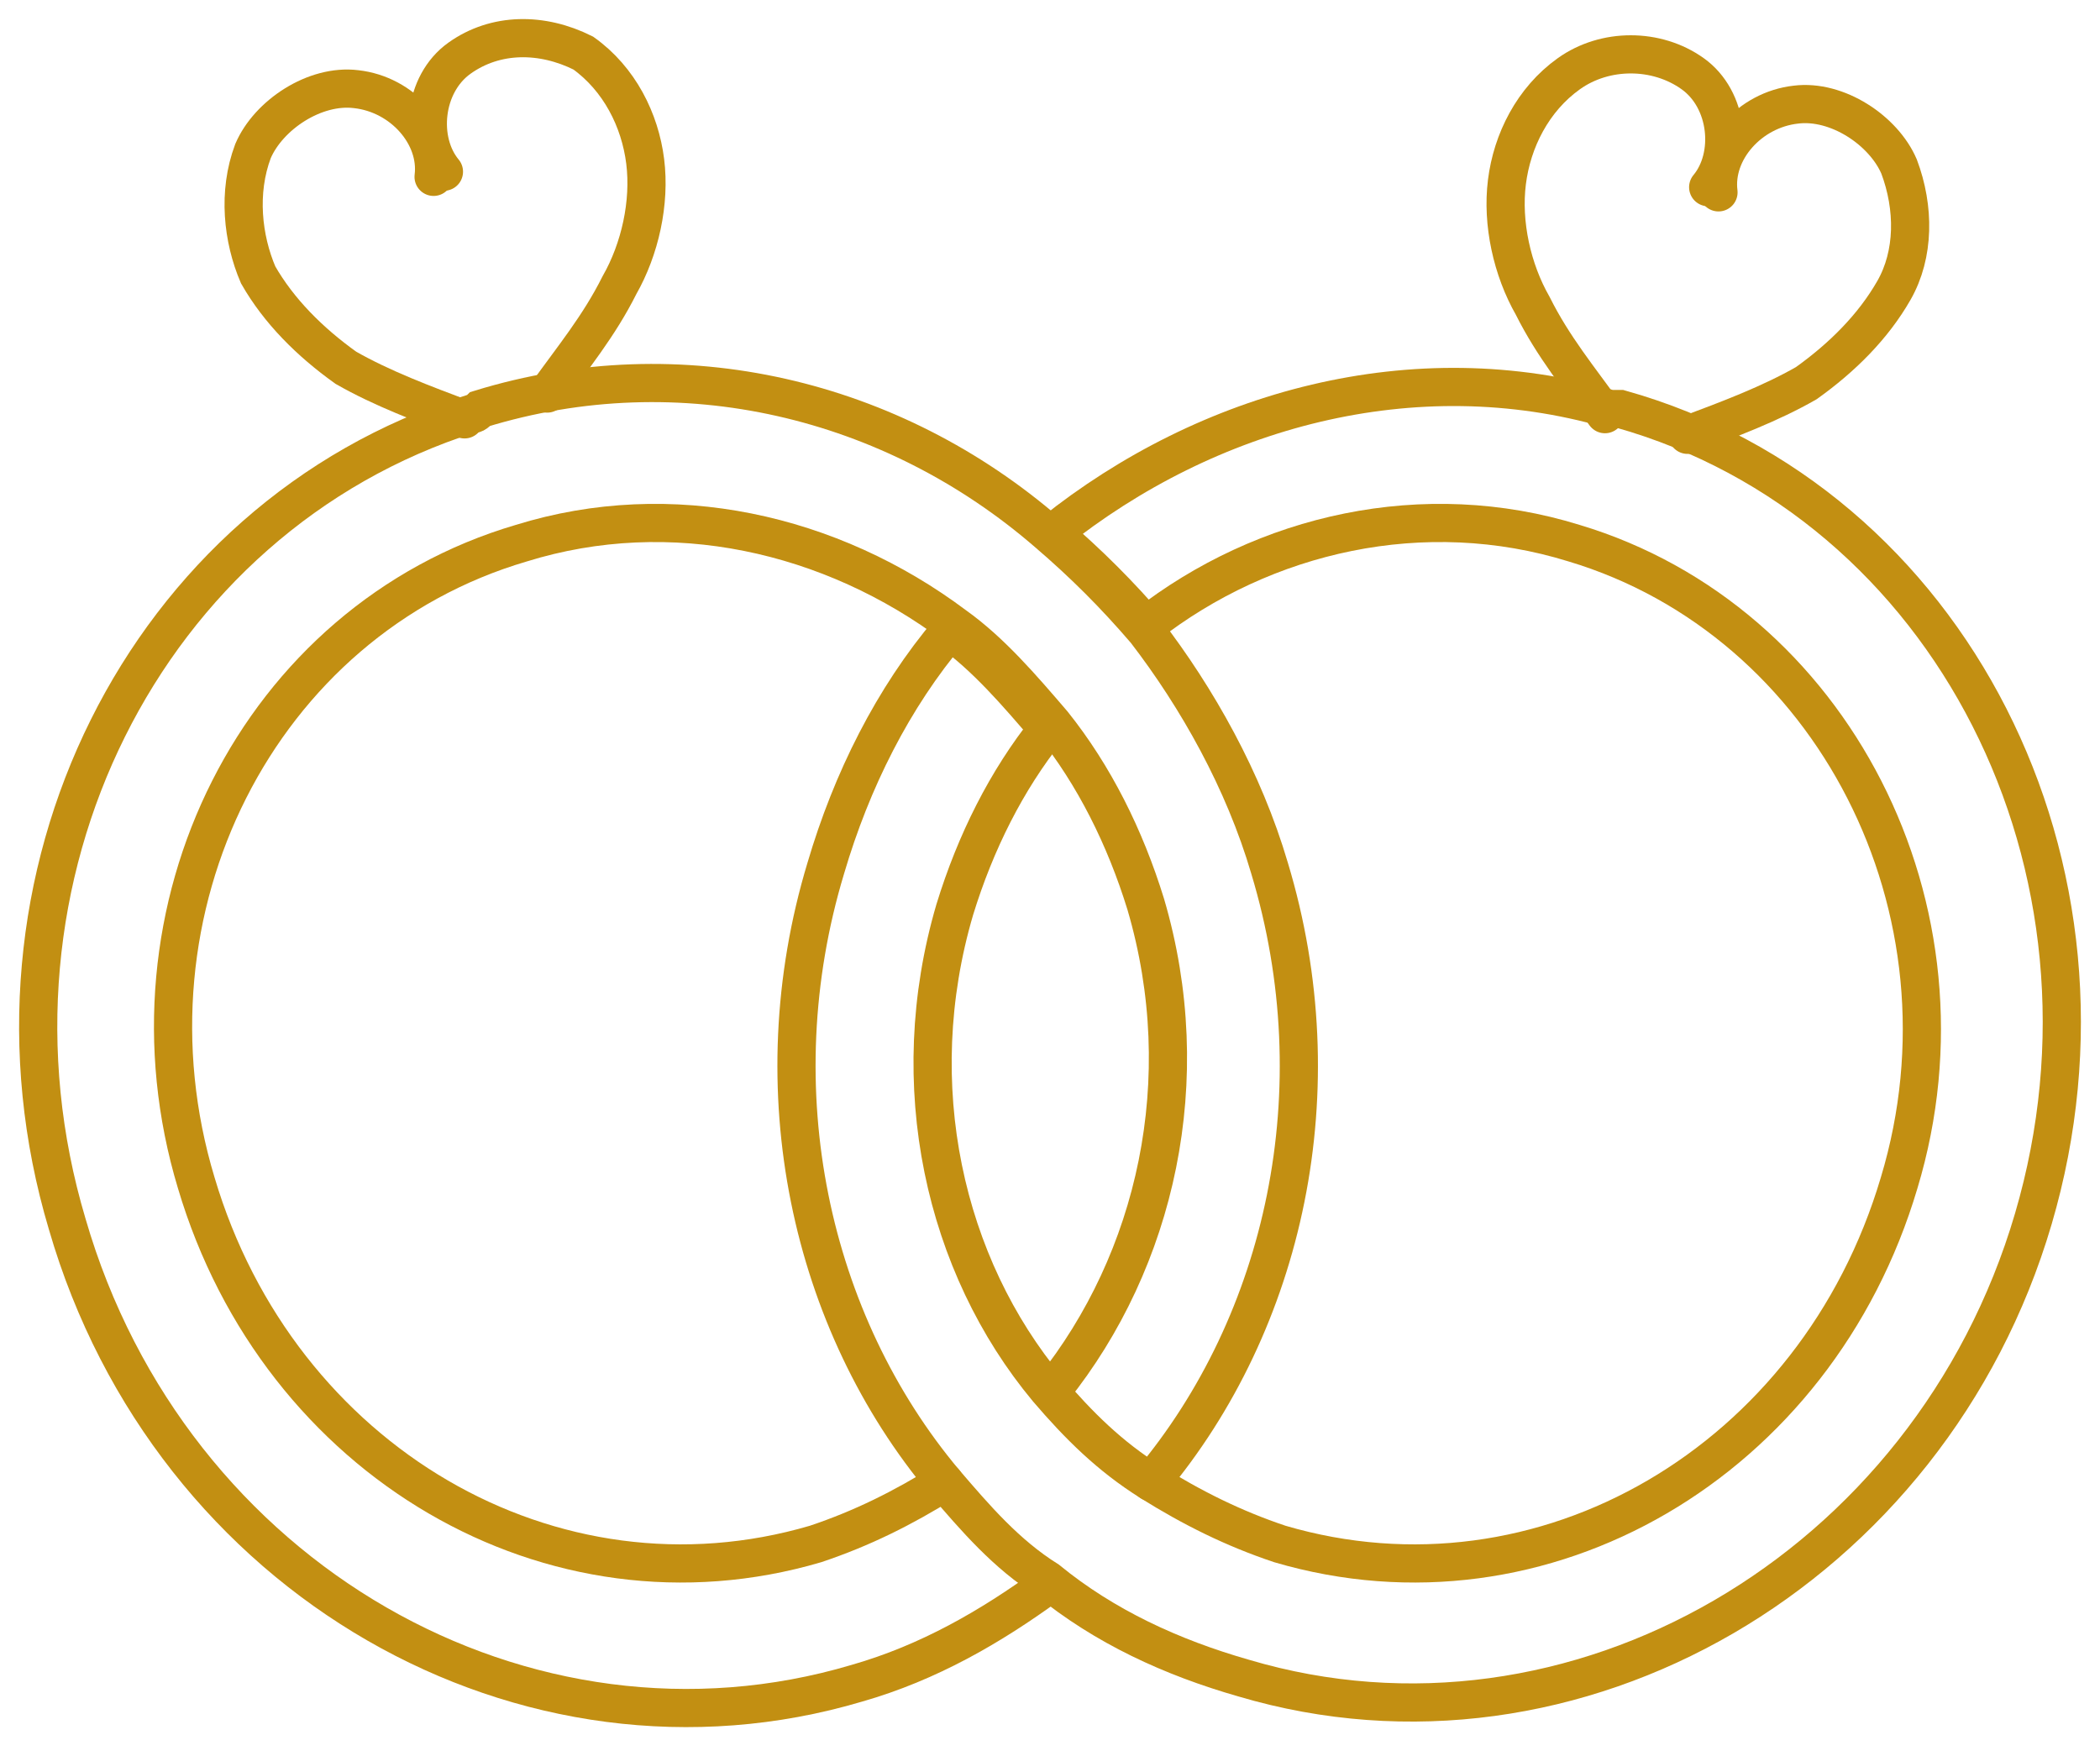
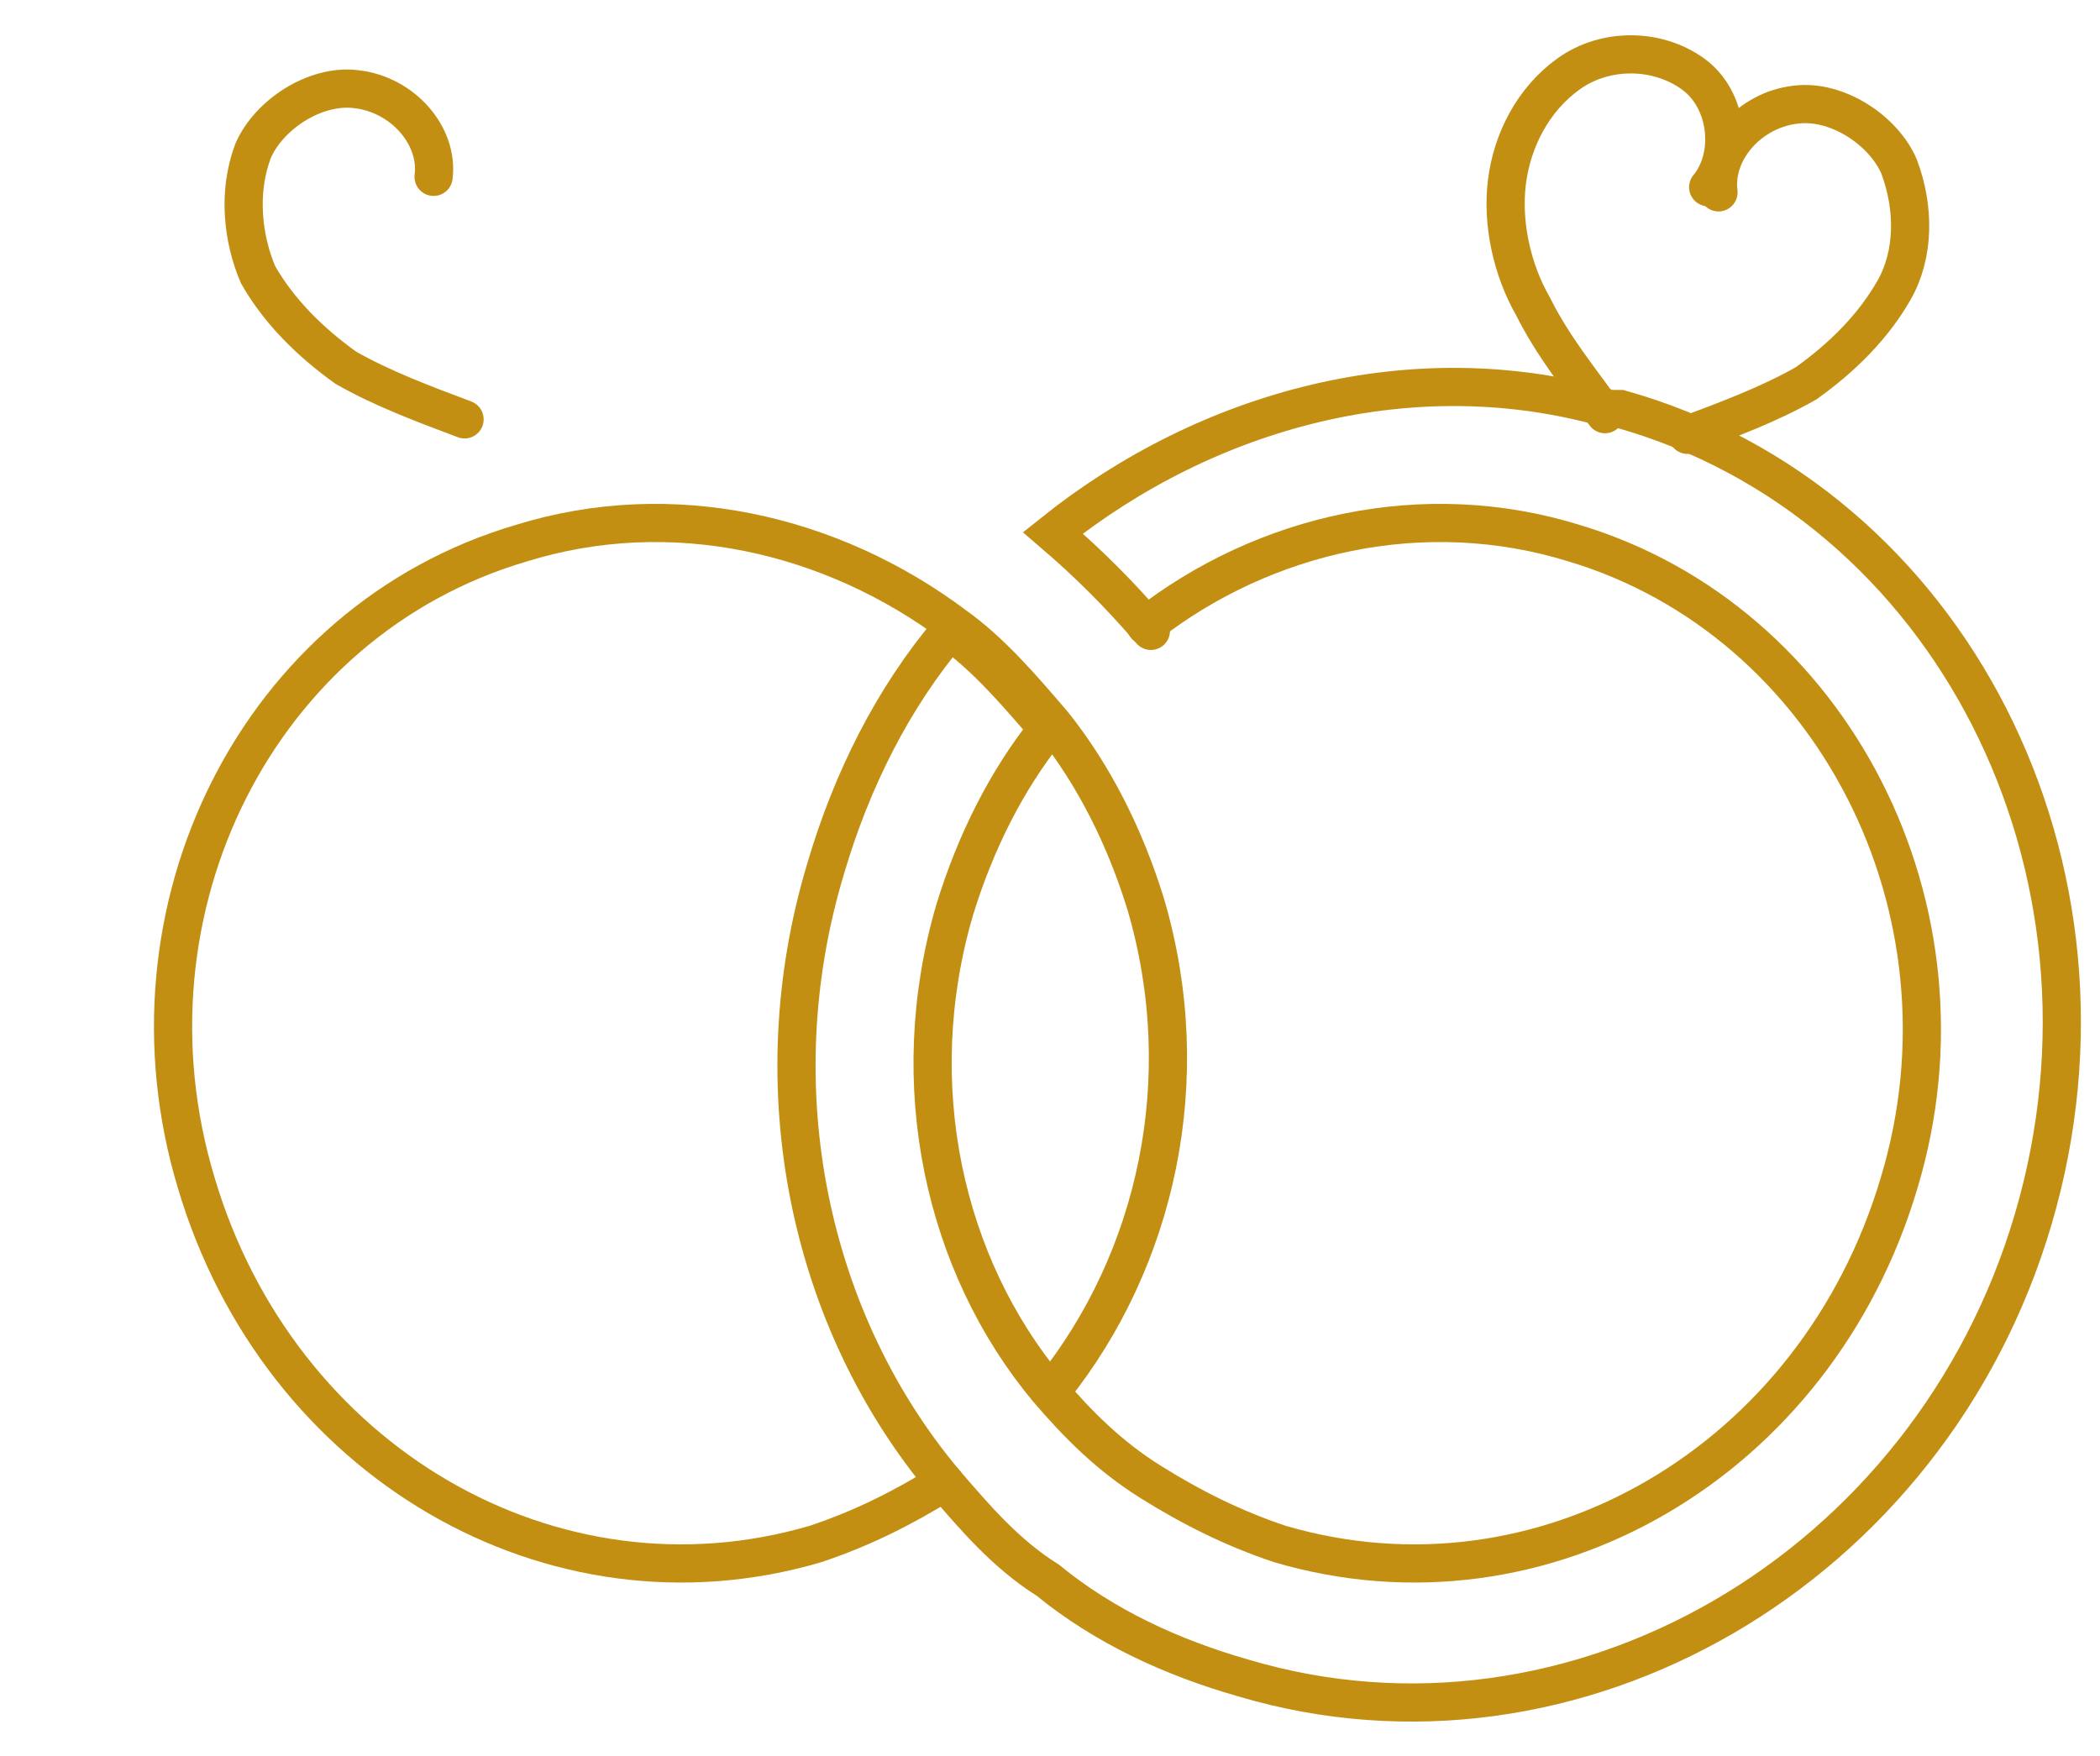
<svg xmlns="http://www.w3.org/2000/svg" width="55" height="46" viewBox="0 0 55 46" fill="none">
-   <path d="M27.439 41.529C25.952 42.61 24.331 43.556 22.438 44.097C13.789 46.665 4.464 41.394 1.761 32.069C-0.942 23.014 3.788 13.553 12.302 10.85C12.437 10.85 12.437 10.85 12.573 10.715C17.843 9.093 23.384 10.445 27.439 13.959C28.385 14.77 29.196 15.581 30.007 16.527C31.358 18.284 32.575 20.446 33.25 22.743C35.007 28.555 33.656 34.636 30.142 38.826" stroke="#C28F12" stroke-miterlimit="10" stroke-linecap="round" />
  <path d="M24.737 38.826C23.656 39.502 22.574 40.042 21.358 40.448C14.466 42.475 7.303 38.285 5.14 30.988C2.978 23.825 6.762 16.256 13.655 14.229C17.574 13.013 21.764 13.959 25.007 16.392C25.953 17.067 26.764 18.013 27.575 18.959C28.656 20.311 29.467 21.933 30.008 23.689C31.359 28.285 30.278 33.015 27.575 36.393" stroke="#C28F12" stroke-miterlimit="10" stroke-linecap="round" />
-   <path d="M11.627 4.498C10.952 3.687 11.087 2.201 12.033 1.525C12.979 0.849 14.195 0.849 15.276 1.39C16.223 2.066 16.763 3.147 16.898 4.228C17.033 5.309 16.763 6.526 16.223 7.472C15.682 8.553 15.006 9.364 14.33 10.31" stroke="#C28F12" stroke-miterlimit="10" stroke-linecap="round" />
  <path d="M11.356 4.633C11.491 3.552 10.545 2.471 9.329 2.336C8.247 2.201 7.031 3.012 6.626 3.958C6.22 5.039 6.355 6.255 6.761 7.201C7.301 8.147 8.112 8.958 9.058 9.634C10.004 10.175 11.086 10.58 12.167 10.986" stroke="#C28F12" stroke-miterlimit="10" stroke-linecap="round" />
  <path d="M27.439 19.094C26.628 18.148 25.818 17.202 24.872 16.527C23.385 18.284 22.304 20.446 21.628 22.743C19.871 28.555 21.223 34.636 24.736 38.826C25.547 39.772 26.358 40.718 27.439 41.394C28.926 42.61 30.683 43.421 32.575 43.962C41.224 46.529 50.55 41.124 53.253 31.933C55.956 22.743 51.09 13.148 42.441 10.715C42.306 10.715 42.306 10.715 42.171 10.715C37.035 9.229 31.629 10.715 27.575 13.959C28.521 14.77 29.331 15.581 30.142 16.527" stroke="#C28F12" stroke-miterlimit="10" stroke-linecap="round" />
  <path d="M27.439 19.094C26.358 20.446 25.547 22.068 25.007 23.825C23.655 28.42 24.736 33.15 27.439 36.393C28.25 37.34 29.061 38.15 30.142 38.826C31.224 39.502 32.305 40.042 33.521 40.448C40.414 42.475 47.576 38.285 49.739 30.988C51.901 23.825 47.982 16.256 41.224 14.229C37.305 13.013 33.115 13.959 30.007 16.392" stroke="#C28F12" stroke-miterlimit="10" stroke-linecap="round" />
  <path d="M45.008 5.039C44.873 3.958 45.819 2.877 47.035 2.741C48.117 2.606 49.333 3.417 49.738 4.363C50.144 5.444 50.144 6.661 49.603 7.607C49.063 8.553 48.252 9.364 47.306 10.039C46.36 10.58 45.279 10.986 44.197 11.391" stroke="#C28F12" stroke-miterlimit="10" stroke-linecap="round" />
  <path d="M44.738 4.904C45.414 4.093 45.278 2.606 44.332 1.931C43.386 1.255 42.035 1.255 41.089 1.931C40.143 2.606 39.602 3.687 39.467 4.769C39.332 5.85 39.602 7.066 40.143 8.012C40.683 9.093 41.359 9.904 42.035 10.85" stroke="#C28F12" stroke-miterlimit="10" stroke-linecap="round" />
</svg>